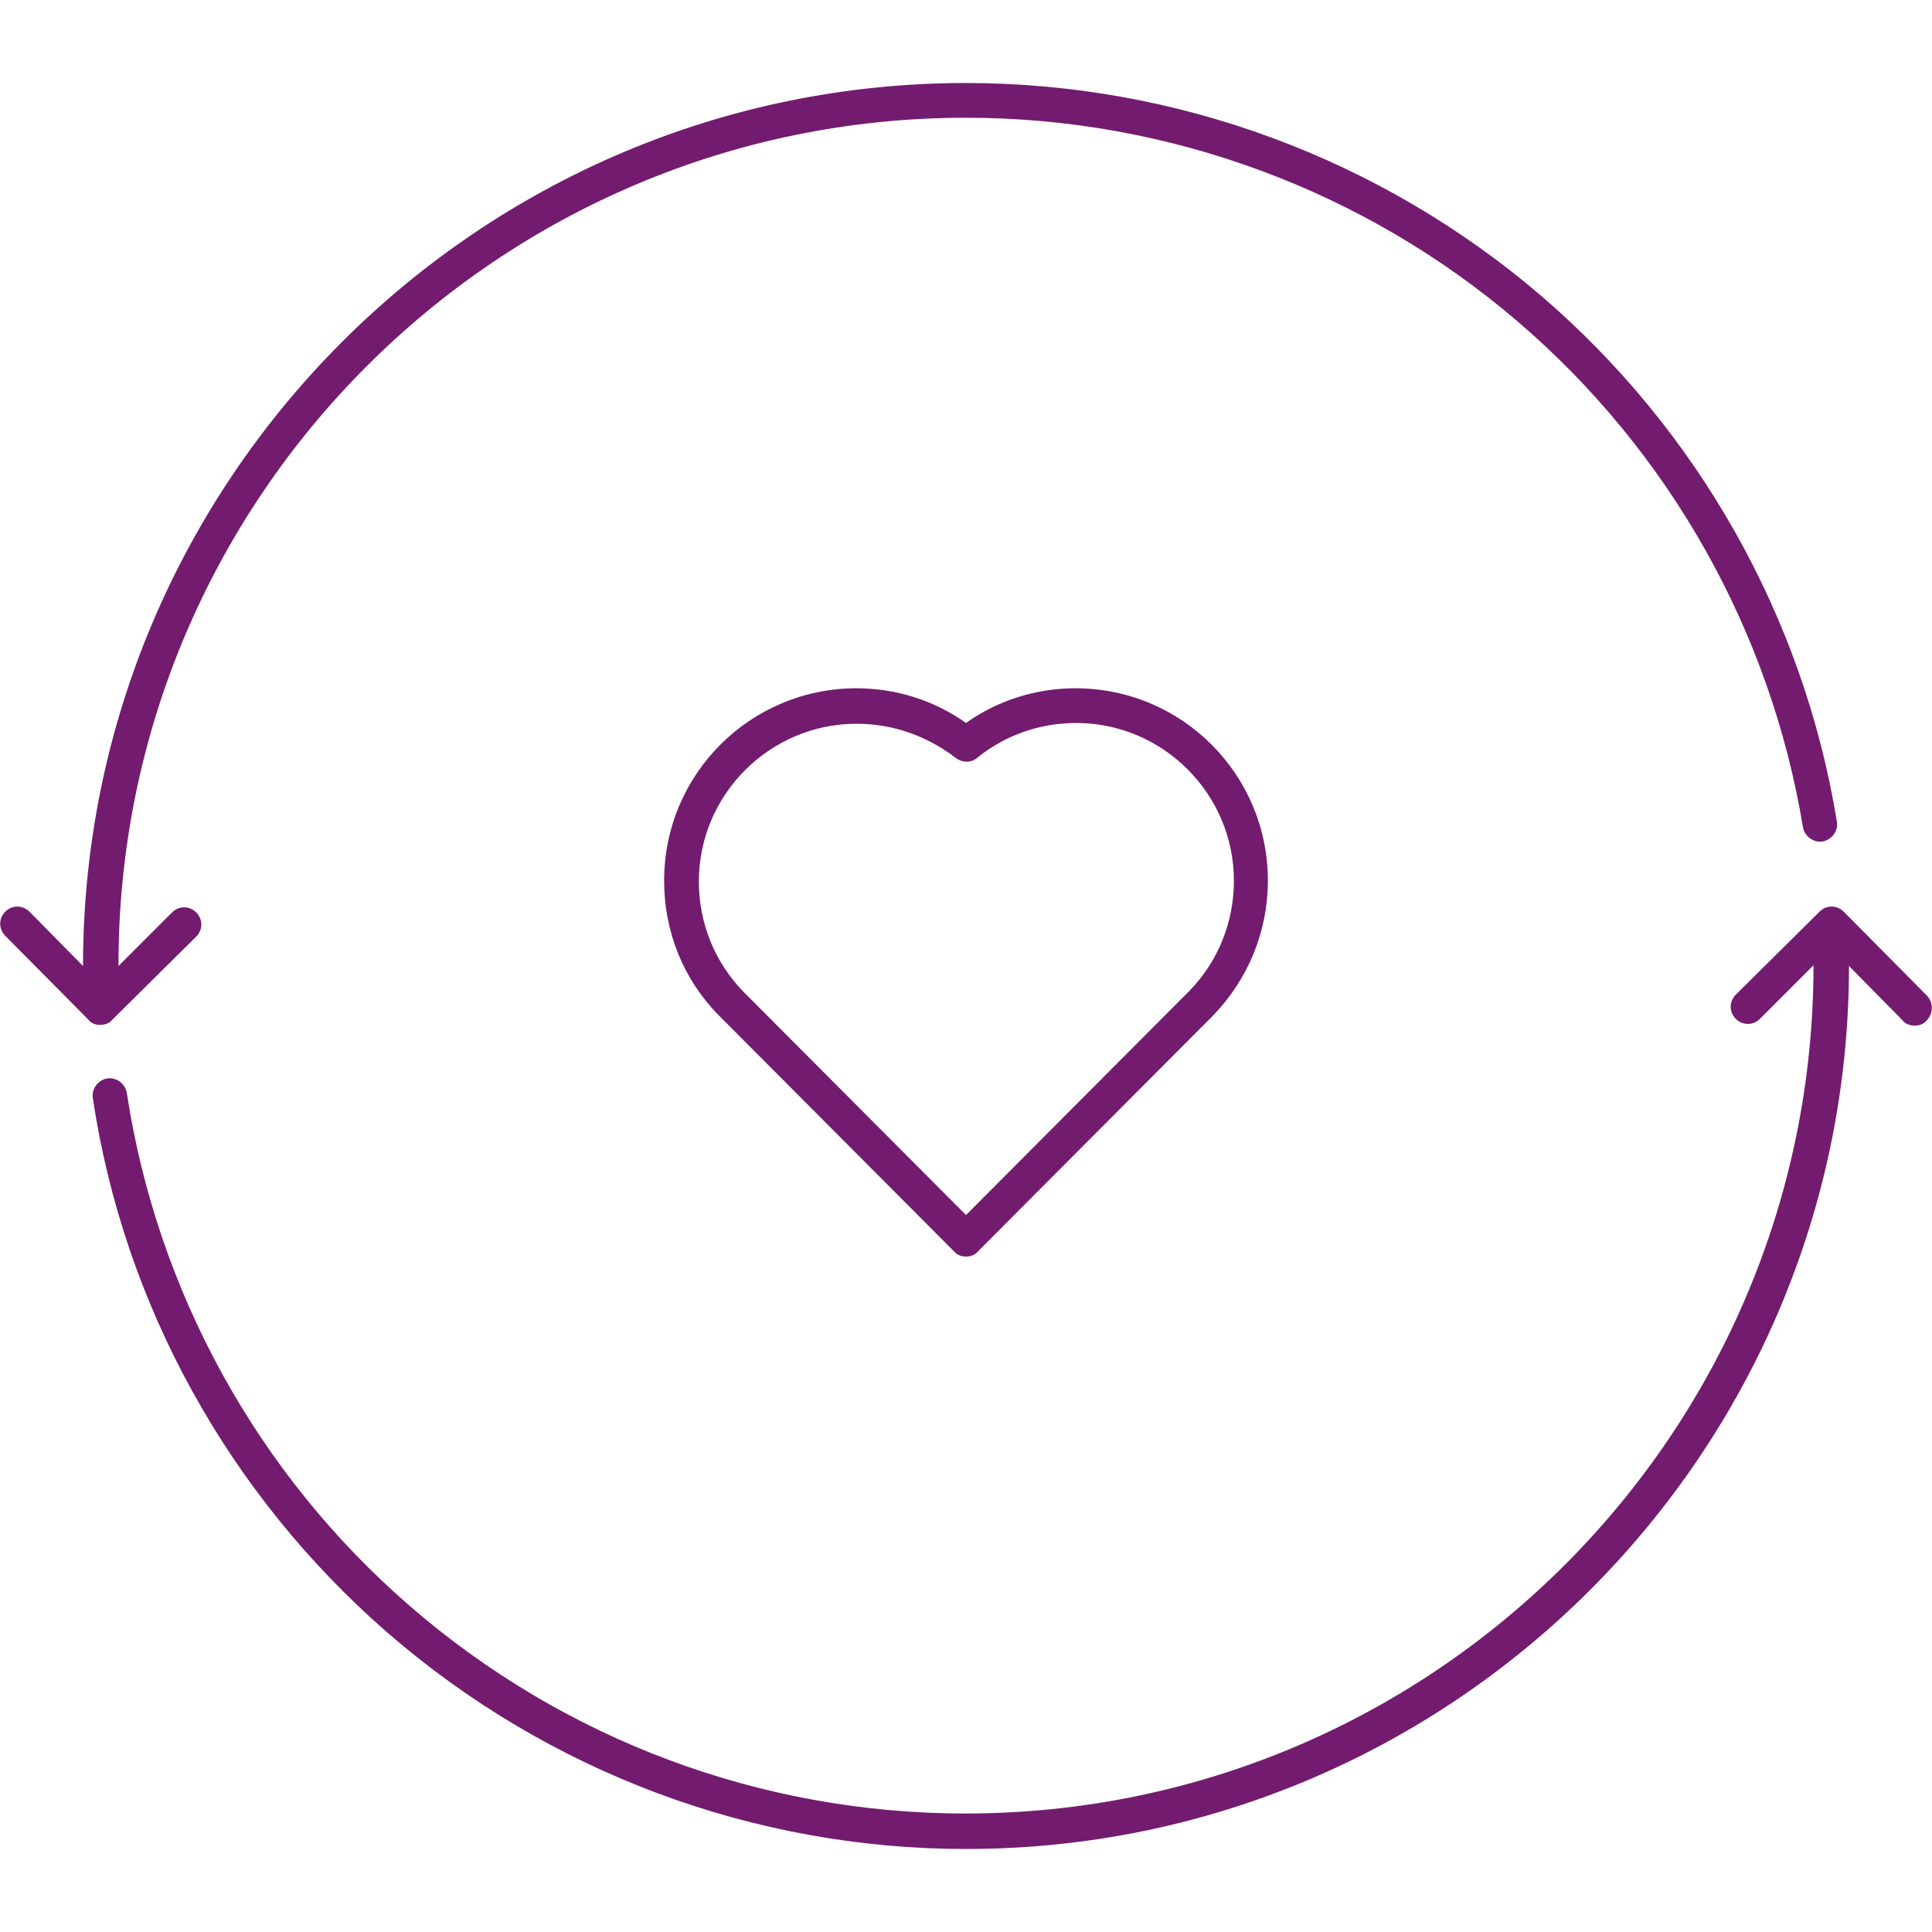
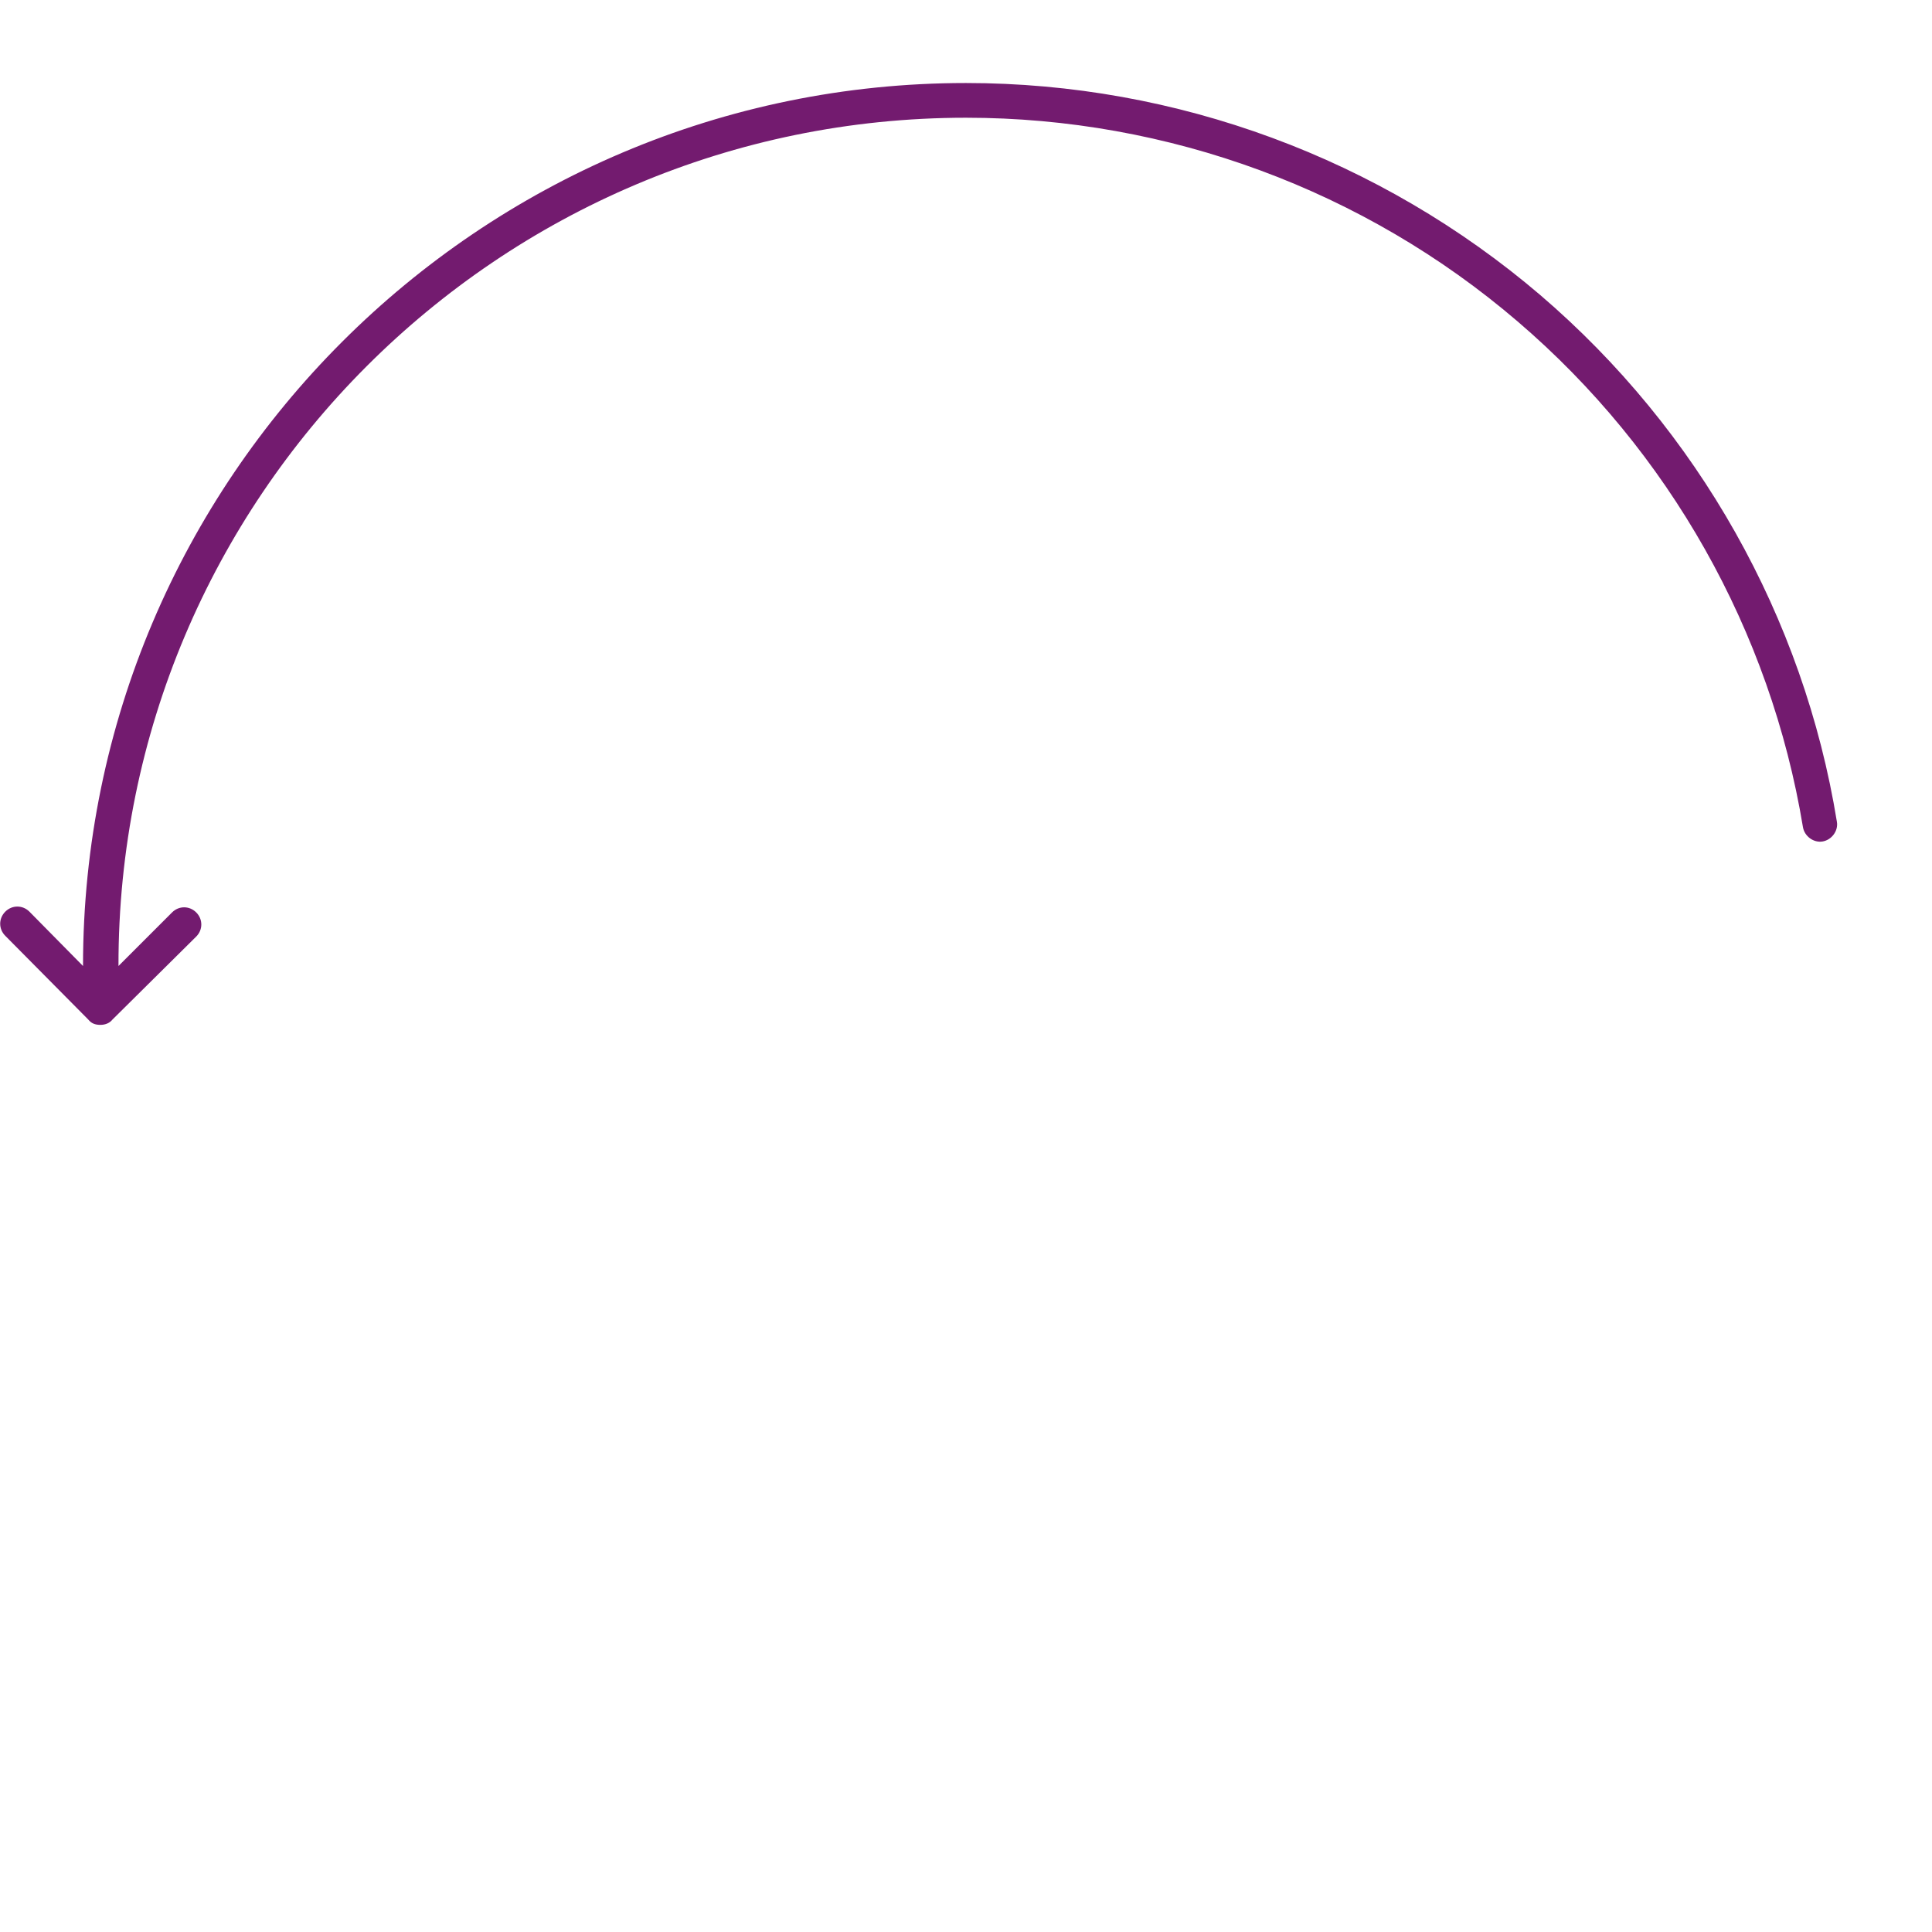
<svg xmlns="http://www.w3.org/2000/svg" version="1.1" id="Layer_1" x="0px" y="0px" viewBox="0 0 256 256" style="enable-background:new 0 0 256 256;" xml:space="preserve">
  <style type="text/css">
	.st0{fill:#731B6F;}
</style>
  <g>
    <g>
      <g>
        <g>
-           <path class="st0" d="M13.3,135.8c0.6,0,1.2-0.2,1.6-0.7l11.1-11c0.9-0.9,0.9-2.3,0-3.2c-0.9-0.9-2.3-0.9-3.2,0l-7.1,7.1l0,0      C15.6,66,66,15.6,128,15.6c26.8,0,52.8,9.6,73.1,27c20.1,17.2,33.5,41,37.8,67c0.2,1.2,1.4,2.1,2.6,1.9c1.2-0.2,2.1-1.4,1.9-2.6      C239,81.8,225,57,204.1,39.1C182.9,21,155.9,11,128,11C63.5,11,11,63.5,11,128l0,0l-7.1-7.2c-0.9-0.9-2.3-0.9-3.2,0      s-0.9,2.3,0,3.2l11,11.1C12.1,135.6,12.6,135.8,13.3,135.8C13.2,135.8,13.2,135.8,13.3,135.8z M13.3,130.3L13.3,130.3      L13.3,130.3L13.3,130.3z" />
+           <path class="st0" d="M13.3,135.8c0.6,0,1.2-0.2,1.6-0.7l11.1-11c0.9-0.9,0.9-2.3,0-3.2c-0.9-0.9-2.3-0.9-3.2,0l-7.1,7.1l0,0      C15.6,66,66,15.6,128,15.6c26.8,0,52.8,9.6,73.1,27c20.1,17.2,33.5,41,37.8,67c0.2,1.2,1.4,2.1,2.6,1.9c1.2-0.2,2.1-1.4,1.9-2.6      C239,81.8,225,57,204.1,39.1C182.9,21,155.9,11,128,11C63.5,11,11,63.5,11,128l0,0l-7.1-7.2c-0.9-0.9-2.3-0.9-3.2,0      s-0.9,2.3,0,3.2l11,11.1C12.1,135.6,12.6,135.8,13.3,135.8z M13.3,130.3L13.3,130.3      L13.3,130.3L13.3,130.3z" />
        </g>
      </g>
      <g>
        <g>
-           <path class="st0" d="M255.3,131.9l-11-11.1c-0.9-0.9-2.3-0.9-3.2,0l-11.1,11c-0.9,0.9-0.9,2.3,0,3.2s2.3,0.9,3.2,0l7.1-7.1l0,0      c0,62-50.4,112.4-112.4,112.4c-27.1,0-53.2-9.8-73.6-27.5c-20.2-17.5-33.5-41.7-37.5-68c-0.2-1.2-1.4-2.1-2.6-1.9      c-1.2,0.2-2.1,1.4-1.9,2.6c4.1,27.4,18,52.5,39,70.8C72.6,234.8,99.8,245,128,245c64.5,0,117-52.5,117-117l0,0l7.1,7.2      c0.4,0.5,1,0.7,1.6,0.7s1.2-0.2,1.6-0.7C256.2,134.3,256.2,132.8,255.3,131.9z M242.7,125.7L242.7,125.7L242.7,125.7      L242.7,125.7z" />
-         </g>
+           </g>
      </g>
    </g>
    <g>
-       <path class="st0" d="M128,166.5c-0.6,0-1.2-0.2-1.6-0.7l-31.2-31.3c-4.7-4.8-7.2-11.1-7.2-17.8c0-14.1,11.4-25.5,25.5-25.5    c5.2,0,10.3,1.6,14.5,4.6c4.2-3,9.3-4.6,14.5-4.6c14.1,0,25.5,11.4,25.5,25.5c0,6.7-2.6,13-7.2,17.8l-31.2,31.3    C129.2,166.3,128.6,166.5,128,166.5z M113.5,95.9c-11.5,0-20.9,9.4-20.9,20.9c0,5.5,2.1,10.7,5.9,14.6L128,161l29.6-29.7    c3.8-3.9,5.9-9.1,5.9-14.6c0-11.5-9.4-20.9-20.9-20.9c-4.8,0-9.4,1.6-13.1,4.6c-0.8,0.7-2,0.7-2.9,0    C122.8,97.5,118.3,95.9,113.5,95.9z" />
-     </g>
+       </g>
  </g>
</svg>